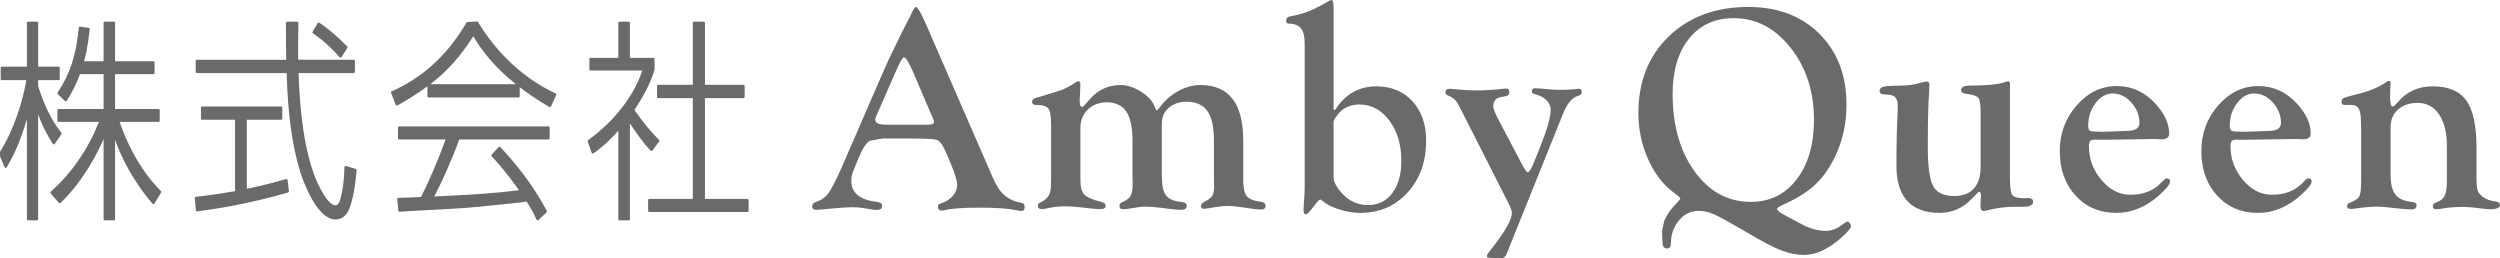
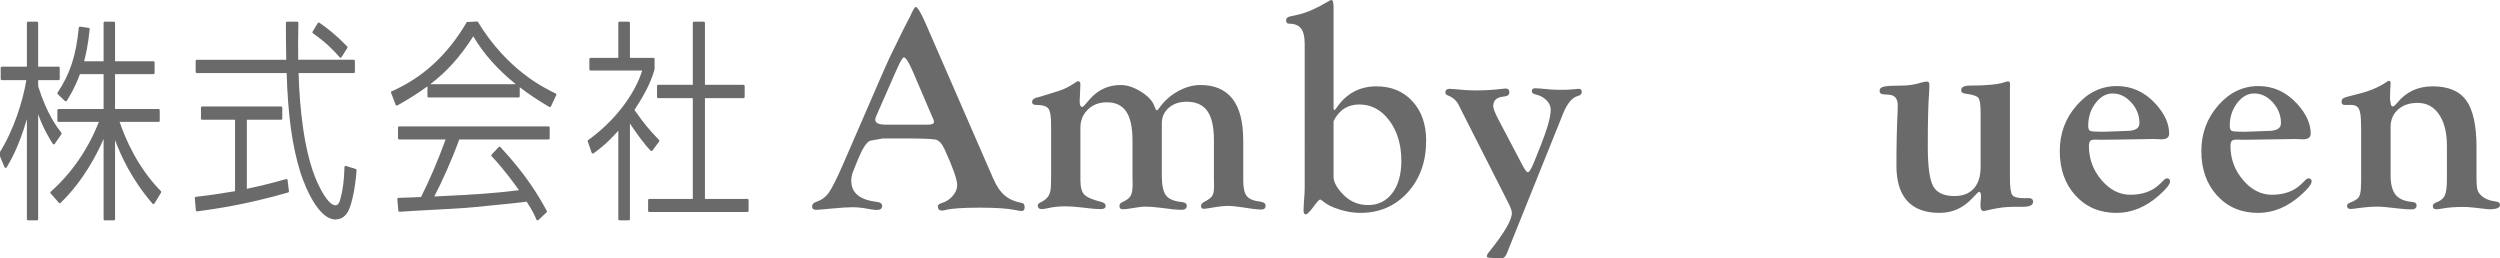
<svg xmlns="http://www.w3.org/2000/svg" id="_レイヤー_1" width="210.304" height="21.741" viewBox="0 0 210.304 21.741">
  <defs>
    <style>.cls-1{fill:#6a6a6a;}</style>
  </defs>
  <path class="cls-1" d="M8.815,18.535c-.055,0-.1-.044-.1-.1v-6.751c-.538,1.247-1.697,3.528-3.619,5.383-.019.018-.043.027-.069.027h-.004c-.027-.001-.053-.014-.071-.034l-.691-.792c-.036-.041-.032-.103.009-.14,1.76-1.572,3.123-3.548,4.053-5.876h-3.397c-.055,0-.1-.044-.1-.1v-.882c0-.056.045-.1.1-.1h3.789v-2.934h-1.991c-.44,1.178-.826,1.79-1.108,2.24-.016.025-.043.042-.072.046h-.012c-.025,0-.05-.01-.069-.027l-.605-.576c-.035-.033-.042-.087-.015-.128,1.058-1.593,1.558-3.125,1.784-5.464.003-.027.017-.052.038-.069.018-.014.04-.021.061-.021.005,0,.735.109.735.109.053.008.09.056.085.109-.157,1.49-.352,2.262-.473,2.698h1.641V1.924c0-.056.045-.1.1-.1h.764c.055,0,.1.044.1.1v3.231h3.227c.055,0,.1.044.1.1v.883c0,.056-.045.1-.1.1h-3.227v2.934h3.659c.055,0,.1.044.1.1v.882c0,.056-.045.1-.1.1h-3.275c.464,1.371,1.503,3.83,3.476,5.826.032.033.038.083.014.122l-.561.918c-.017.027-.045.045-.077.048h-.008c-.029,0-.057-.012-.076-.034-1.728-2-2.674-4.048-3.151-5.354v6.656c0,.056-.045.1-.1.1h-.764ZM2.362,18.535c-.055,0-.1-.044-.1-.1v-8.418c-.691,2.358-1.363,3.489-1.701,4.058-.018.03-.051.049-.086.049h-.007c-.038-.003-.071-.026-.085-.06l-.476-1.134c1.282-1.988,2.037-4.531,2.309-6.188H.158c-.055,0-.1-.044-.1-.1v-.936c0-.056.045-.1.1-.1h2.104V1.924c0-.056.045-.1.1-.1h.749c.055,0,.1.044.1.1v3.682h1.715c.055,0,.1.044.1.1v.936c0,.056-.045.1-.1.1h-1.715v.513c.725,2.321,1.572,3.422,1.933,3.892.026.035.047.108.022.144l-.562.81c-.019.027-.049.043-.082.043h-.002c-.034,0-.065-.018-.083-.047-.252-.402-.775-1.237-1.227-2.483v8.822c0,.056-.045.1-.1.1h-.749Z" />
  <path class="cls-1" d="M28.227,18.463c-1.742,0-2.95-3.938-2.962-3.978-.69-2.228-1.036-4.727-1.153-8.339h-7.552c-.055,0-.1-.044-.1-.1v-.918c0-.056.045-.1.1-.1h7.518c-.027-1.511-.027-2.136-.027-3.106,0-.056.045-.1.1-.1h.85c.027,0,.053.011.071.029.019.019.029.046.029.072-.028,1.337-.029,2.203-.016,3.103h4.669c.055,0,.1.044.1.1v.918c0,.056-.045.1-.1.1h-4.636c.082,2.832.429,6.698,1.601,9.258.762,1.63,1.262,1.869,1.493,1.869.19,0,.328-.163.407-.483.218-.768.335-1.66.357-2.732.001-.031.016-.06.042-.079.017-.013.038-.019.059-.019.01,0,.019.001.029.004l.821.252c.044.014.074.057.07.102-.13,1.809-.477,2.958-.643,3.312-.226.536-.627.832-1.128.832ZM16.574,17.779c-.022,0-.045-.007-.062-.021-.021-.018-.035-.043-.037-.069l-.086-1.026c-.004-.055.035-.102.088-.108,1.101-.123,1.972-.248,3.296-.472v-6.009h-2.766c-.055,0-.1-.044-.1-.1v-.919c0-.056.045-.1.1-.1h6.64c.055,0,.1.044.1.1v.919c0,.056-.045.1-.1.1h-2.882v5.809c1.529-.319,2.469-.584,3.301-.819.009-.002.018-.003.027-.003.019,0,.039.005.055.017.024.016.041.042.044.07l.115.935c.006.049-.024.095-.071.108-3.606,1.048-6.337,1.413-7.649,1.589h-.013ZM28.645,4.851c-.029,0-.057-.013-.076-.034-.465-.542-1.096-1.206-2.244-2.019-.043-.03-.055-.089-.028-.134l.432-.72c.015-.023.038-.04.065-.046.007-.002.014-.002.021-.002.02,0,.04.006.057.018.618.426,1.328.963,2.334,1.992.032.033.038.085.013.124l-.489.774c-.017.026-.045.044-.077.046h-.007Z" />
  <path class="cls-1" d="M45.199,18.533c-.032-.006-.059-.028-.072-.058l-.013-.03c-.167-.383-.299-.685-.815-1.486-.358.067-1.788.209-3.049.333-.931.093-1.78.177-2.103.199-.417.034-1.514.093-2.633.153-1.23.065-2.488.133-2.896.171h-.009c-.023,0-.046-.008-.064-.022-.021-.018-.033-.042-.036-.068l-.086-.973c-.002-.028.007-.056.026-.076s.046-.032.074-.032c.138,0,1.673-.055,1.894-.072.641-1.257,1.419-3.032,2.069-4.842h-3.905c-.055,0-.1-.044-.1-.1v-.9c0-.056.045-.1.1-.1h12.56c.055,0,.1.044.1.1v.9c0,.056-.045.1-.1.1h-7.506c-.611,1.695-1.512,3.679-2.103,4.798,3.512-.171,4.829-.246,7.126-.528-.404-.568-1.219-1.706-2.3-2.86-.036-.038-.036-.099,0-.137l.591-.63c.019-.021.045-.031.073-.031h0c.028,0,.054.011.073.031,2.086,2.237,3.144,3.97,3.904,5.368.021.04.014.09-.019.121l-.691.647c-.019.018-.043.026-.068.026-.007,0-.014,0-.02-.002ZM46.256,9.01c-.018,0-.035-.004-.05-.014-.91-.531-1.737-1.083-2.486-1.658v.762c0,.056-.045.1-.1.1h-7.562c-.055,0-.1-.044-.1-.1v-.837c-.73.539-1.558,1.06-2.53,1.608-.016.009-.032.013-.049.013-.011,0-.023-.002-.034-.006-.027-.01-.049-.03-.06-.058l-.389-1.009c-.019-.05.004-.106.053-.128,2.643-1.17,4.71-3.076,6.32-5.828l.908-.049c2.488,4.09,5.56,5.572,6.569,6.06.049.023.07.083.047.132l-.447.954c-.012.025-.034.045-.06.054-.01.003-.02.004-.03.004ZM43.393,7.083c-1.532-1.228-2.715-2.562-3.58-4.029-1.082,1.688-2.15,2.905-3.615,4.029h7.195Z" />
  <path class="cls-1" d="M52.114,18.535c-.055,0-.1-.044-.1-.1v-7.441c-1.026,1.15-1.711,1.638-2.089,1.905-.017.013-.038.019-.058.019-.01,0-.021-.001-.03-.004-.03-.01-.054-.033-.064-.062l-.332-.954c-.015-.042,0-.089.036-.114,2.17-1.551,3.901-3.781,4.547-5.852h-4.345c-.055,0-.1-.044-.1-.1v-.864c0-.056.045-.1.1-.1h2.334V1.924c0-.056.045-.1.1-.1h.777c.055,0,.1.044.1.1v2.943h1.974c.055,0,.1.044.1.1v.864c-.342,1.26-1.078,2.481-1.693,3.419.908,1.272,1.094,1.498,2.069,2.526.033.035.037.089.007.128l-.561.757c-.017.023-.043.038-.072.04h-.008c-.026,0-.051-.01-.069-.027-.517-.496-1.352-1.688-1.747-2.288v8.049c0,.056-.045.1-.1.1h-.777ZM54.62,17.833c-.055,0-.1-.044-.1-.1v-.9c0-.056.045-.1.1-.1h3.66v-8.479h-2.911c-.055,0-.1-.044-.1-.1v-.919c0-.056.045-.1.1-.1h2.911V1.924c0-.056.045-.1.1-.1h.821c.055,0,.1.044.1.1v5.212h3.242c.055,0,.1.044.1.1v.919c0,.056-.045.1-.1.1h-3.242v8.479h3.573c.055,0,.1.044.1.1v.9c0,.056-.045.1-.1.1h-8.254Z" />
  <path class="cls-1" d="M77.991,2.258l5.554,12.747c.276.642.602,1.122.977,1.438.374.317.858.529,1.453.635.146.024.22.141.22.348,0,.224-.094.331-.281.323-.106-.008-.261-.032-.465-.073-.627-.138-1.638-.207-3.032-.207-1.402,0-2.356.065-2.861.192-.122.034-.228.052-.318.052-.228,0-.342-.116-.342-.349,0-.116.089-.204.269-.262.391-.114.714-.317.97-.61.257-.293.385-.603.385-.928,0-.456-.353-1.457-1.059-3.003-.219-.472-.461-.743-.725-.812-.264-.068-1.199-.103-2.806-.103h-1.655l-1.096.195c-.3.138-.641.674-1.022,1.607l-.377.938c-.114.269-.17.54-.17.816,0,1.023.716,1.616,2.148,1.778.309.041.46.161.452.36-.017.216-.163.323-.44.323-.147,0-.355-.024-.624-.073-.538-.105-1.019-.159-1.443-.159-.383,0-1.003.041-1.859.122-.636.065-1.032.098-1.187.098-.229,0-.343-.1-.343-.298,0-.166.114-.29.342-.373.44-.139.791-.393,1.056-.762.265-.37.657-1.147,1.178-2.334l3.333-7.679c.269-.609.456-1.027.561-1.255l1.135-2.328.586-1.145v.036c.26-.618.435-.928.525-.928.13,0,.354.342.671,1.025l.293.646ZM78.449,9.89l-1.594-3.726c-.382-.893-.654-1.339-.816-1.339-.097,0-.276.288-.536.864l-.231.512-1.424,3.25-.134.305c-.057.122-.085.228-.085.316,0,.276.292.414.877.414h3.603c.308,0,.462-.085.462-.256,0-.041-.021-.109-.06-.207l-.061-.134Z" />
  <path class="cls-1" d="M104.584,11.786v3.402c0,.625.1,1.062.299,1.31.199.247.584.404,1.153.469.285.042.427.153.427.336,0,.216-.123.323-.367.323-.293,0-.873-.068-1.737-.207-.449-.065-.799-.098-1.052-.098-.351,0-.869.06-1.554.183-.229.041-.396.061-.502.061-.147,0-.22-.083-.22-.25,0-.116.085-.224.256-.324.358-.186.588-.358.69-.517.102-.159.152-.421.152-.785l-.012-.585v-3.322c0-1.112-.185-1.928-.555-2.447-.371-.519-.951-.778-1.74-.778-.61,0-1.111.17-1.502.511s-.586.779-.586,1.315v4.394c0,.795.116,1.347.348,1.655.232.309.665.495,1.3.56.301.025.452.129.452.311,0,.231-.151.348-.453.348-.343,0-.921-.057-1.737-.171-.514-.065-.942-.098-1.284-.098-.27,0-.706.054-1.309.159-.204.032-.388.053-.55.06-.221.008-.331-.083-.331-.274,0-.141.065-.24.195-.299.374-.162.621-.343.738-.542.118-.198.177-.529.177-.992l-.012-.511v-3.152c0-1.112-.175-1.928-.525-2.447-.35-.519-.895-.778-1.636-.778-.643,0-1.174.203-1.593.608-.419.405-.628.917-.628,1.533v4.406c0,.585.11.99.33,1.218.22.227.688.43,1.404.608.252.058.382.166.391.323.008.191-.131.287-.416.287-.204,0-.436-.013-.697-.037l-1.101-.122c-.465-.049-.869-.073-1.211-.073-.522,0-1.007.054-1.456.159-.204.049-.367.073-.489.073-.229,0-.343-.1-.343-.3,0-.108.077-.195.232-.262.325-.154.553-.343.684-.566.13-.223.195-.537.195-.943l.012-.644v-4.357c0-.722-.078-1.185-.232-1.388-.155-.202-.509-.304-1.062-.304-.204,0-.305-.087-.305-.262,0-.198.204-.335.612-.41l.992-.305.698-.22c.416-.13.881-.37,1.396-.721.065-.049.122-.073.171-.073.13-.008.195.082.195.269l-.012.306-.037.817c-.008.09-.012.184-.012.281,0,.317.069.48.208.488.049,0,.106-.037.171-.11l.501-.573c.693-.773,1.549-1.16,2.568-1.16.538,0,1.103.184,1.694.55s.968.765,1.131,1.196c.098.261.167.391.207.391.041,0,.123-.081.245-.244.407-.569.925-1.027,1.553-1.374.628-.346,1.252-.519,1.871-.519,2.405,0,3.607,1.545,3.607,4.633Z" />
  <path class="cls-1" d="M112.182,9.081c0,.114.028.176.085.184l.122-.134c.829-1.245,1.962-1.867,3.4-1.867,1.252,0,2.261.418,3.029,1.256.768.837,1.152,1.938,1.152,3.304,0,1.772-.521,3.229-1.562,4.372-1.042,1.142-2.368,1.713-3.979,1.713-.561,0-1.145-.095-1.752-.284-.606-.189-1.073-.423-1.398-.702-.106-.099-.183-.144-.232-.136-.082.008-.256.196-.525.566-.326.443-.549.669-.671.678-.13.008-.195-.102-.195-.33,0-.145.008-.345.024-.597.049-.578.073-1.013.073-1.306V3.686c0-.594-.103-1.024-.311-1.293-.207-.269-.547-.402-1.019-.402-.155,0-.232-.092-.232-.274,0-.166.094-.274.282-.324l.771-.171c.743-.179,1.597-.561,2.56-1.147.073-.04.142-.065.207-.073.114-.008.171.212.171.659v8.422ZM112.182,10.192v4.692c0,.382.219.821.656,1.316.6.699,1.349,1.049,2.249,1.049.851,0,1.529-.335,2.036-1.006.506-.67.76-1.574.76-2.712,0-1.357-.336-2.486-1.009-3.389-.673-.902-1.516-1.353-2.528-1.353-.981,0-1.702.468-2.164,1.402Z" />
  <path class="cls-1" d="M126.007,9.974l2.088,3.967c.196.366.34.55.43.55.122,0,.305-.306.548-.916l.547-1.367c.552-1.392.828-2.388.828-2.99,0-.285-.12-.548-.36-.788-.24-.239-.535-.4-.885-.481-.22-.041-.334-.126-.342-.257-.008-.179.082-.269.27-.269.089,0,.224.009.404.024.677.073,1.265.11,1.763.11.457,0,.825-.017,1.102-.049.204-.024.343-.037.416-.037.164,0,.245.09.245.269,0,.163-.106.273-.317.33-.488.13-.903.618-1.245,1.465l-.246.61-4.515,11.218c-.105.252-.267.379-.485.379-.065,0-.169-.005-.315-.013l-.679-.049c-.129-.008-.19-.057-.182-.146.008-.073.045-.154.11-.244,1.329-1.644,1.994-2.767,1.994-3.369,0-.171-.09-.435-.269-.793l-3.897-7.679-.33-.659c-.195-.357-.488-.61-.879-.757-.146-.057-.22-.138-.22-.244,0-.211.122-.317.365-.317.114,0,.231.009.353.024.69.073,1.32.11,1.888.11.739,0,1.478-.045,2.217-.135.105-.016.186-.024.244-.024.211,0,.316.106.316.317,0,.18-.098.289-.293.33l-.378.06c-.456.082-.684.342-.684.781,0,.18.131.525.393,1.038Z" />
-   <path class="cls-1" d="M147.076.586c2.474,0,4.468.755,5.981,2.265,1.514,1.509,2.271,3.492,2.271,5.949,0,1.767-.395,3.369-1.183,4.81-.463.855-1.016,1.558-1.658,2.111-.643.554-1.492,1.062-2.549,1.525-.292.13-.443.24-.451.33-.008.122.248.319.769.59l1.366.727c.658.352,1.333.529,2.024.529.463,0,.975-.224,1.536-.67.082-.066.154-.103.22-.111.065-.009.134.036.207.134s.105.188.098.269c-.017.171-.301.501-.855.989-1.083.943-2.12,1.416-3.113,1.416-.603,0-1.237-.131-1.904-.391-.667-.261-1.583-.737-2.747-1.429-1.416-.83-2.36-1.353-2.832-1.568-.472-.216-.924-.323-1.355-.323-.659,0-1.214.269-1.667.806-.451.537-.677,1.191-.677,1.965,0,.261-.106.391-.317.391-.261,0-.391-.171-.391-.513l-.037-.94.17-.806c.185-.521.602-1.106,1.248-1.758.081-.081.122-.143.122-.184,0-.057-.187-.224-.56-.5-.9-.667-1.621-1.609-2.16-2.826s-.809-2.5-.809-3.852c0-2.661.855-4.815,2.563-6.464,1.709-1.647,3.938-2.472,6.689-2.472ZM145.841,1.527c-1.581,0-2.833.573-3.755,1.721-.922,1.147-1.382,2.702-1.382,4.663,0,2.637.618,4.808,1.853,6.513s2.808,2.558,4.716,2.558c1.606,0,2.894-.631,3.865-1.893.97-1.261,1.456-2.934,1.456-5.017,0-2.376-.657-4.394-1.969-6.055-1.313-1.66-2.907-2.49-4.783-2.49Z" />
  <path class="cls-1" d="M169.078,7.397v7.56c0,.78.065,1.262.195,1.444.13.184.48.274,1.05.274l.281-.012c.098,0,.171.008.22.024.138.05.207.141.207.273,0,.29-.277.435-.833.435h-.587c-.335,0-.596.008-.783.024-.498.032-1.078.13-1.739.293-.082.024-.155.036-.22.036-.179,0-.269-.15-.269-.451,0-.163.008-.301.024-.415.016-.163.024-.285.024-.366,0-.244-.053-.37-.159-.379-.041,0-.105.049-.195.146l-.439.452c-.748.781-1.645,1.172-2.693,1.172-1.202,0-2.108-.333-2.717-1-.609-.666-.914-1.654-.914-2.963,0-1.731.032-3.231.098-4.499.008-.228.012-.423.012-.585,0-.553-.24-.85-.72-.89l-.488-.037c-.228-.017-.334-.128-.317-.335.008-.157.132-.263.373-.316.241-.054.704-.081,1.39-.081.637,0,1.204-.081,1.702-.244.221-.065.392-.098.515-.098.138,0,.207.094.207.281,0,.219-.008.442-.024.67-.073.861-.11,2.369-.11,4.523,0,1.658.15,2.766.449,3.322s.898.835,1.797.835c.704,0,1.246-.212,1.627-.635s.571-1.028.571-1.815v-4.538c0-.69-.063-1.113-.19-1.272-.126-.158-.482-.273-1.068-.347-.252-.024-.378-.124-.378-.298,0-.257.245-.386.734-.386,1.42,0,2.404-.098,2.951-.293.106-.04.191-.06.257-.06.114-.008.171.073.171.243l-.012.305Z" />
  <path class="cls-1" d="M178.067,7.239c1.261,0,2.348.496,3.259,1.489.765.838,1.147,1.677,1.147,2.515,0,.317-.219.476-.658.476l-.56-.024h-.281l-.743.013-2.303.036-1.206.013-.414-.013c-.236,0-.386.029-.451.086-.09.082-.134.232-.134.453,0,1.077.351,2.029,1.054,2.857s1.513,1.242,2.431,1.242c1.032,0,1.856-.3,2.474-.898l.39-.382c.065-.065.134-.099.207-.099.179,0,.269.085.269.256,0,.236-.314.631-.94,1.185-1.107.977-2.295,1.465-3.564,1.465-1.408,0-2.556-.484-3.442-1.453-.887-.968-1.331-2.217-1.331-3.747,0-1.481.474-2.763,1.422-3.846.948-1.082,2.073-1.623,3.375-1.623ZM177.726,7.862c-.55,0-1.032.271-1.444.811-.413.542-.619,1.18-.619,1.914,0,.234.059.376.176.425.117.048.435.072.953.072.267,0,.55-.008.85-.024.728-.032,1.149-.048,1.262-.048.712,0,1.068-.219,1.068-.654,0-.654-.229-1.234-.686-1.738-.457-.505-.977-.758-1.56-.758Z" />
  <path class="cls-1" d="M189.974,7.239c1.262,0,2.348.496,3.26,1.489.765.838,1.147,1.677,1.147,2.515,0,.317-.22.476-.658.476l-.56-.024h-.28l-.743.013-2.303.036-1.207.013-.414-.013c-.235,0-.386.029-.45.086-.09.082-.135.232-.135.453,0,1.077.352,2.029,1.054,2.857.703.828,1.514,1.242,2.431,1.242,1.032,0,1.856-.3,2.474-.898l.39-.382c.065-.065.135-.099.208-.099.179,0,.269.085.269.256,0,.236-.314.631-.94,1.185-1.106.977-2.295,1.465-3.564,1.465-1.408,0-2.556-.484-3.442-1.453-.887-.968-1.331-2.217-1.331-3.747,0-1.481.474-2.763,1.422-3.846.948-1.082,2.073-1.623,3.375-1.623ZM189.633,7.862c-.551,0-1.032.271-1.444.811-.413.542-.619,1.18-.619,1.914,0,.234.059.376.176.425.117.048.435.072.953.072.267,0,.55-.008.85-.024.728-.032,1.148-.048,1.262-.048.713,0,1.068-.219,1.068-.654,0-.654-.229-1.234-.685-1.738-.457-.505-.978-.758-1.56-.758Z" />
  <path class="cls-1" d="M208.327,12.426v2.473c0,.527.028.887.085,1.077s.188.371.391.542c.293.235.667.377,1.123.426.252.033.379.131.379.293,0,.244-.29.366-.869.366-.122,0-.298-.016-.525-.046l-.796-.092c-.358-.038-.64-.058-.844-.058-.774,0-1.395.048-1.859.144-.188.034-.351.052-.489.052-.18,0-.27-.089-.27-.269,0-.13.094-.231.281-.305.357-.122.598-.314.72-.574.122-.26.184-.699.184-1.318v-2.881c0-1.106-.221-1.983-.662-2.631-.441-.646-1.042-.97-1.804-.97-.68,0-1.228.186-1.645.56s-.625.861-.625,1.463v4.071c0,.747.141,1.294.421,1.639.281.346.755.547,1.422.604.228.024.342.118.342.281,0,.228-.143.342-.428.342-.27,0-.592-.021-.967-.061-.921-.113-1.558-.171-1.908-.171-.473,0-1.02.044-1.639.131-.294.043-.494.065-.6.065-.204,0-.306-.085-.306-.256,0-.114.068-.199.207-.257.415-.154.68-.323.794-.507.113-.183.171-.519.171-1.007l.012-.402v-4.297l-.012-.477c0-.586-.06-.99-.177-1.215-.118-.224-.336-.335-.653-.335h-.561c-.082,0-.143-.024-.184-.073-.041-.041-.06-.102-.06-.184,0-.154.06-.263.184-.323.122-.061.481-.165,1.077-.311,1.02-.235,1.874-.59,2.56-1.062.057-.049.11-.073.159-.073.098-.008.146.069.146.231l-.037.61-.012.696.073.464c.032.098.086.15.159.158.065.009.195-.102.39-.329.748-.911,1.734-1.367,2.961-1.367,1.324,0,2.271.399,2.839,1.199.569.8.854,2.121.854,3.963Z" />
</svg>